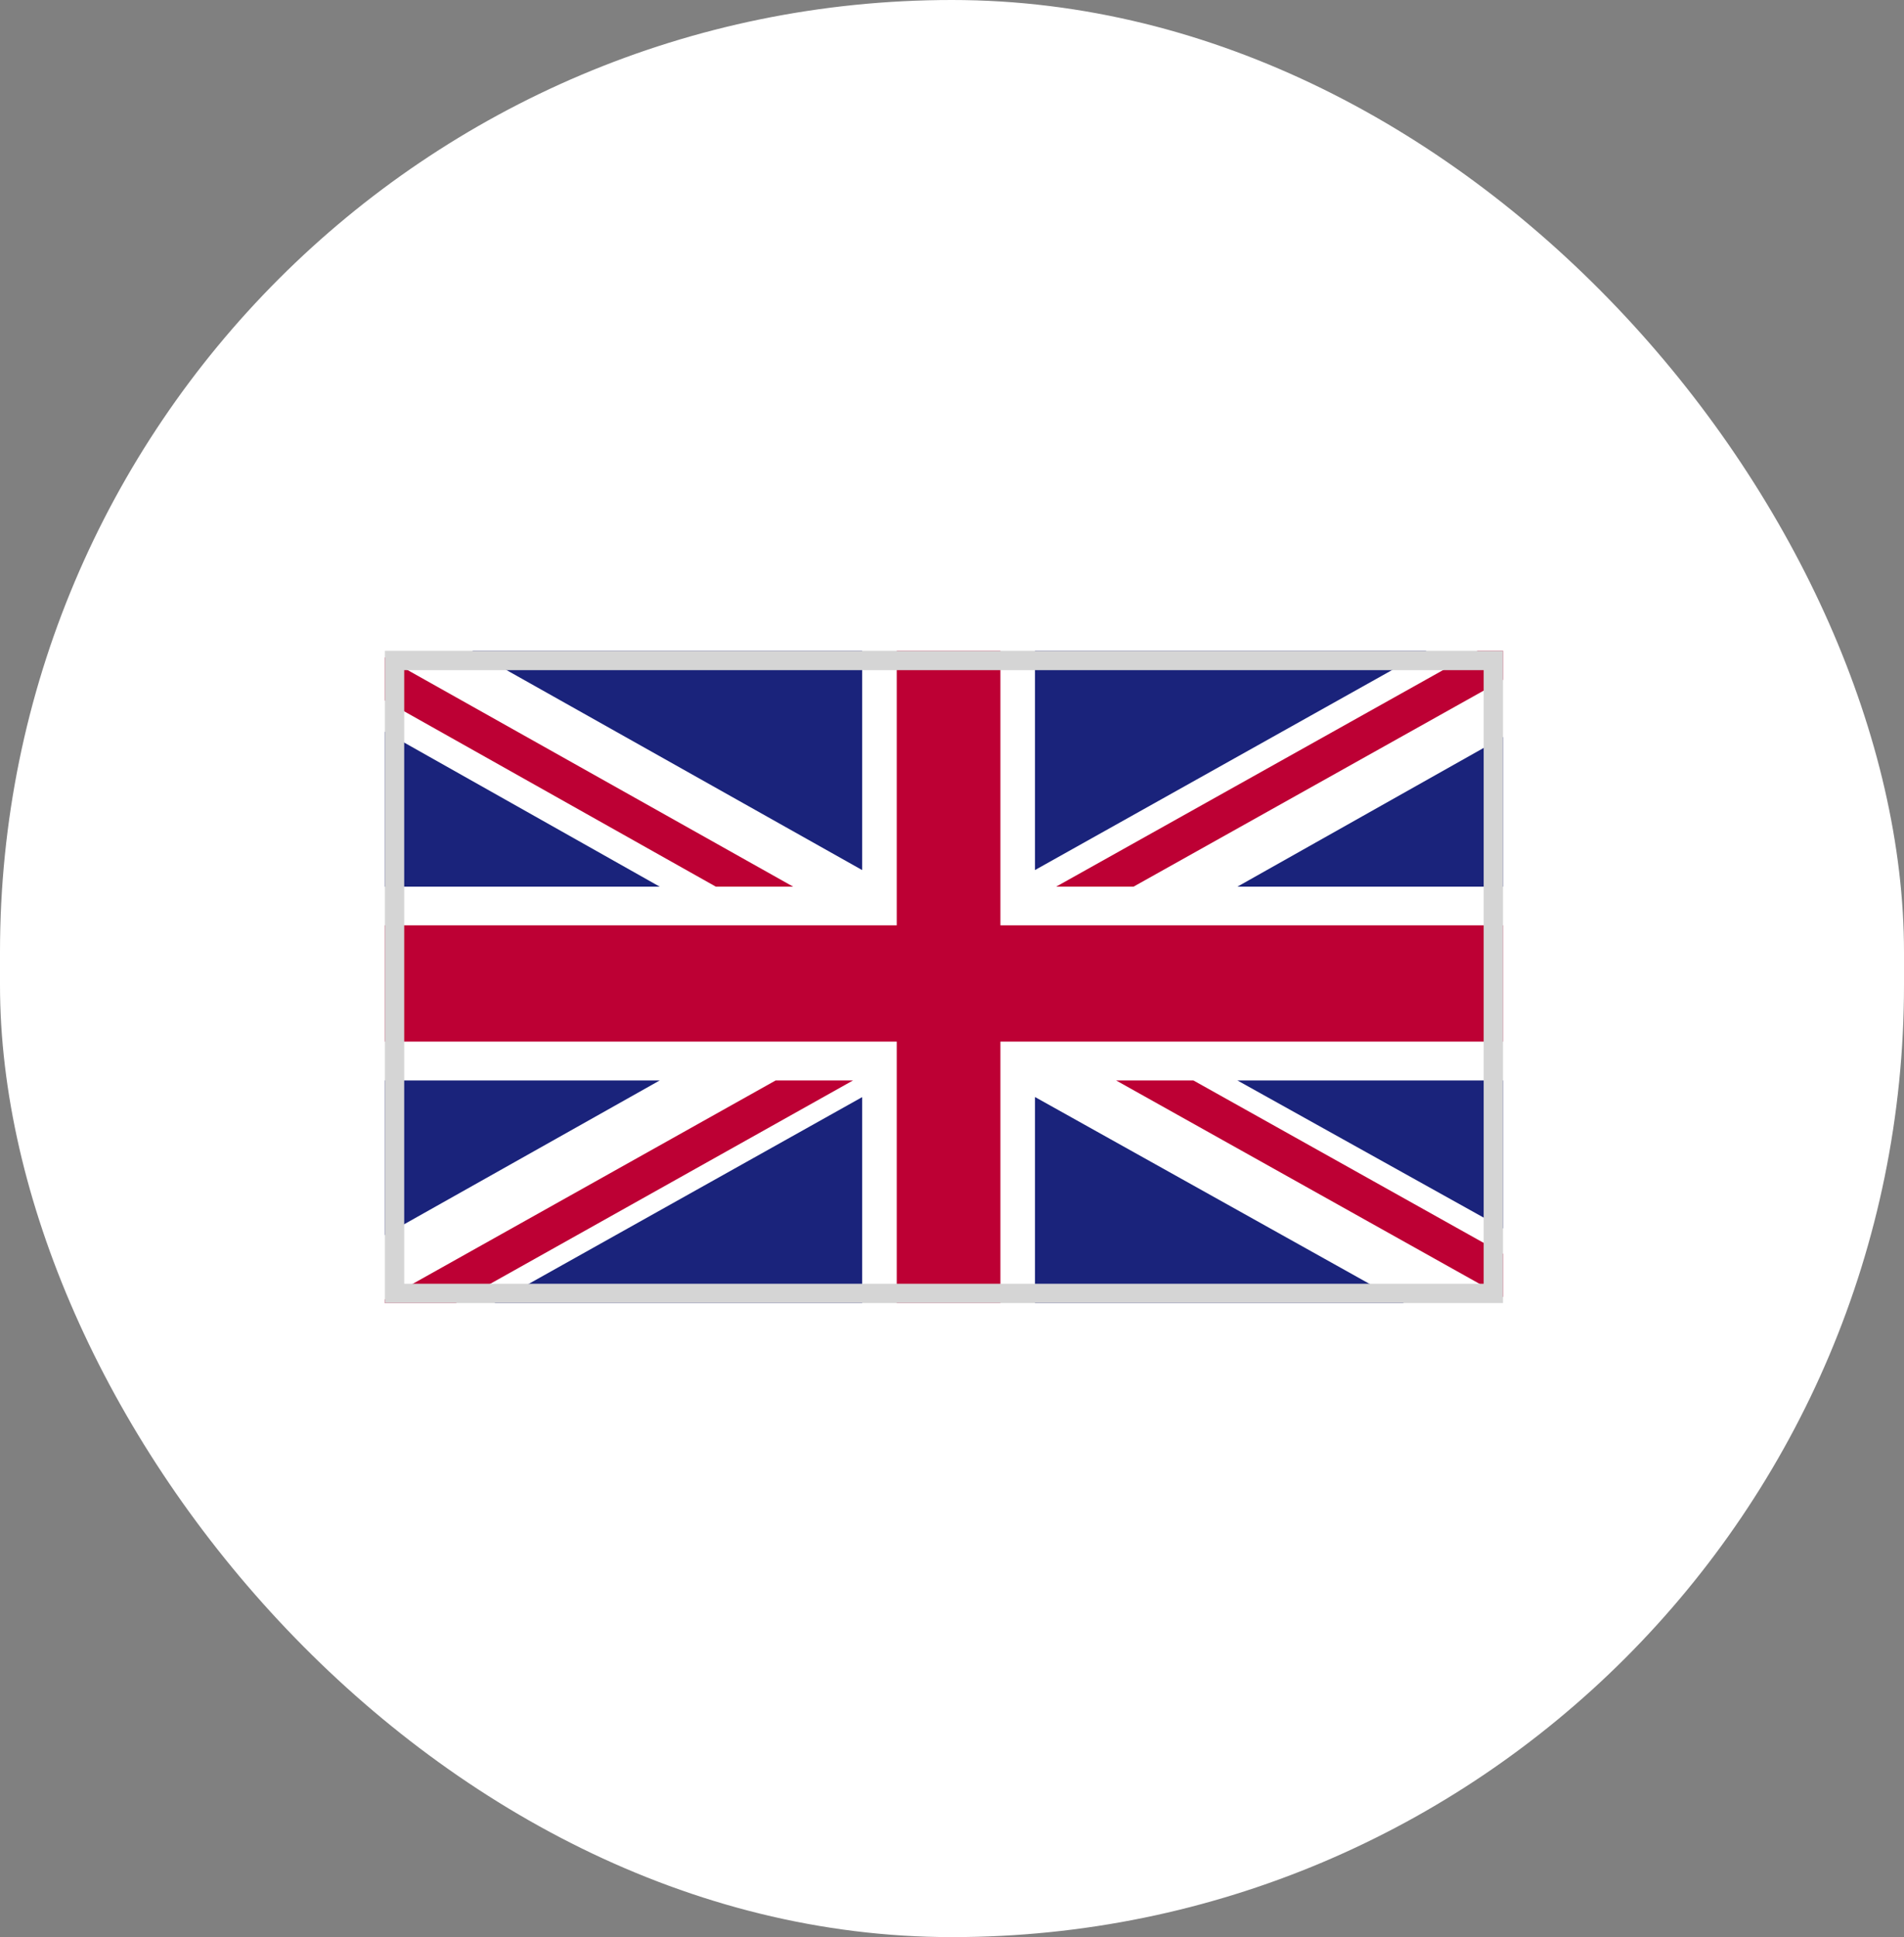
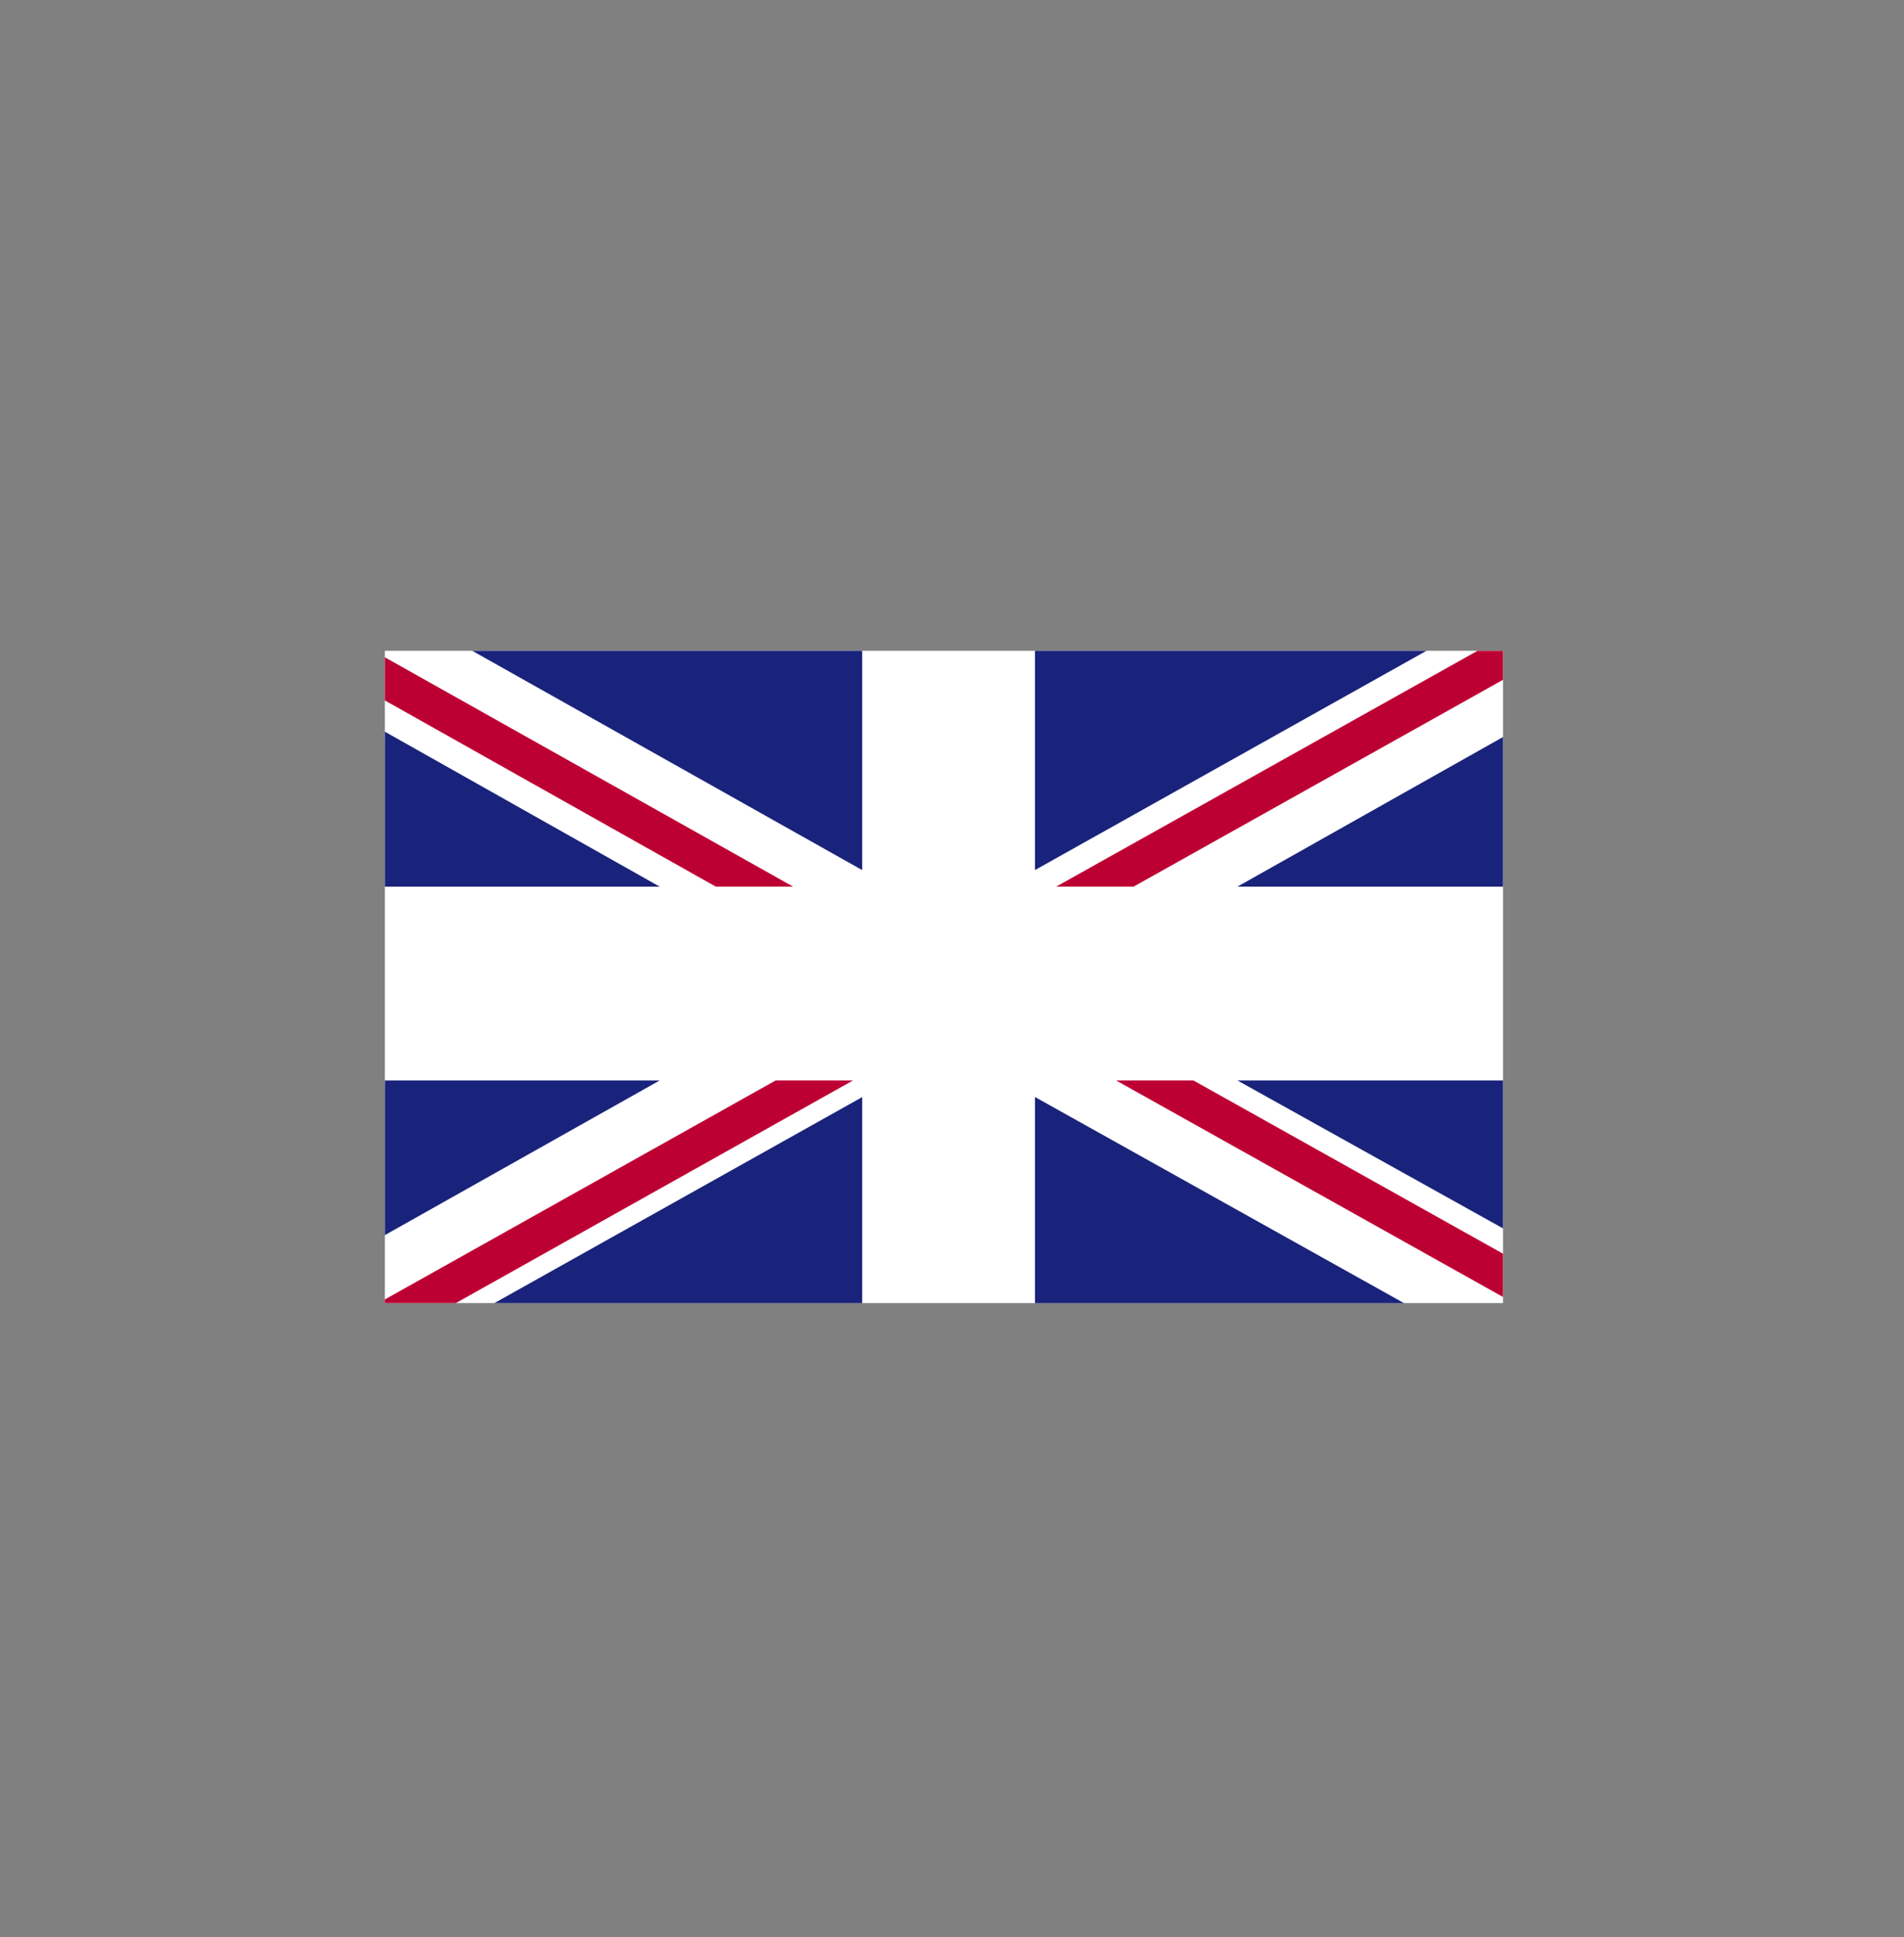
<svg xmlns="http://www.w3.org/2000/svg" width="49.253" height="50.103">
  <rect width="100%" height="100%" fill="#808080" stroke="none" />
  <defs>
    <clipPath id="a">
      <path fill="none" d="M0 0h28.924v16.871H0z" />
    </clipPath>
    <clipPath id="b">
      <path class="b" d="M0 0h28.924v16.871H0z" />
    </clipPath>
    <style>.b{fill:none;stroke:#d5d5d5}.c{fill:#fff}.e{fill:#bd0034}.f{fill:#1a237b}</style>
  </defs>
  <g transform="translate(-743.951 -1359.769)">
-     <rect class="c" width="49.253" height="50.103" rx="24.627" transform="translate(743.951 1359.769)" />
    <g clip-path="url(#a)" transform="translate(753.907 1376.602)">
      <path class="c" d="M0 0h28.924v16.871H0z" />
-       <path class="e" d="M19.367 6.1L28.924.75V0h-.659l-10.9 6.1zM18.916 11.113l10.008 5.6v-1.119l-8.008-4.481zM0 1.284L8.561 6.1h2L0 .168zM10.108 11.113L0 16.777v.1h1.826l10.283-5.764z" />
+       <path class="e" d="M19.367 6.1L28.924.75V0h-.659l-10.9 6.1zM18.916 11.113l10.008 5.6v-1.119l-8.008-4.481zM0 1.284L8.561 6.1h2L0 .168M10.108 11.113L0 16.777v.1h1.826l10.283-5.764z" />
      <path class="f" d="M26.944 0H16.817v5.671zM12.346 0H2.26l10.086 5.671zM28.924 6.1V2.23l-6.87 3.87zM28.924 14.939v-3.826h-6.87zM2.832 16.872h9.514v-5.328zM16.817 16.872h9.545l-9.545-5.331zM0 11.113v4l7.109-4zM0 6.1h7.109L0 2.092z" />
-       <path class="e" d="M13.241 0v7.1H0v3.008h13.241v6.761h2.682v-6.761h13V7.1h-13V0z" />
    </g>
    <g clip-path="url(#b)" transform="translate(753.907 1376.602)">
-       <path class="b" d="M0 0h28.924v16.871H0z" />
-     </g>
+       </g>
  </g>
</svg>